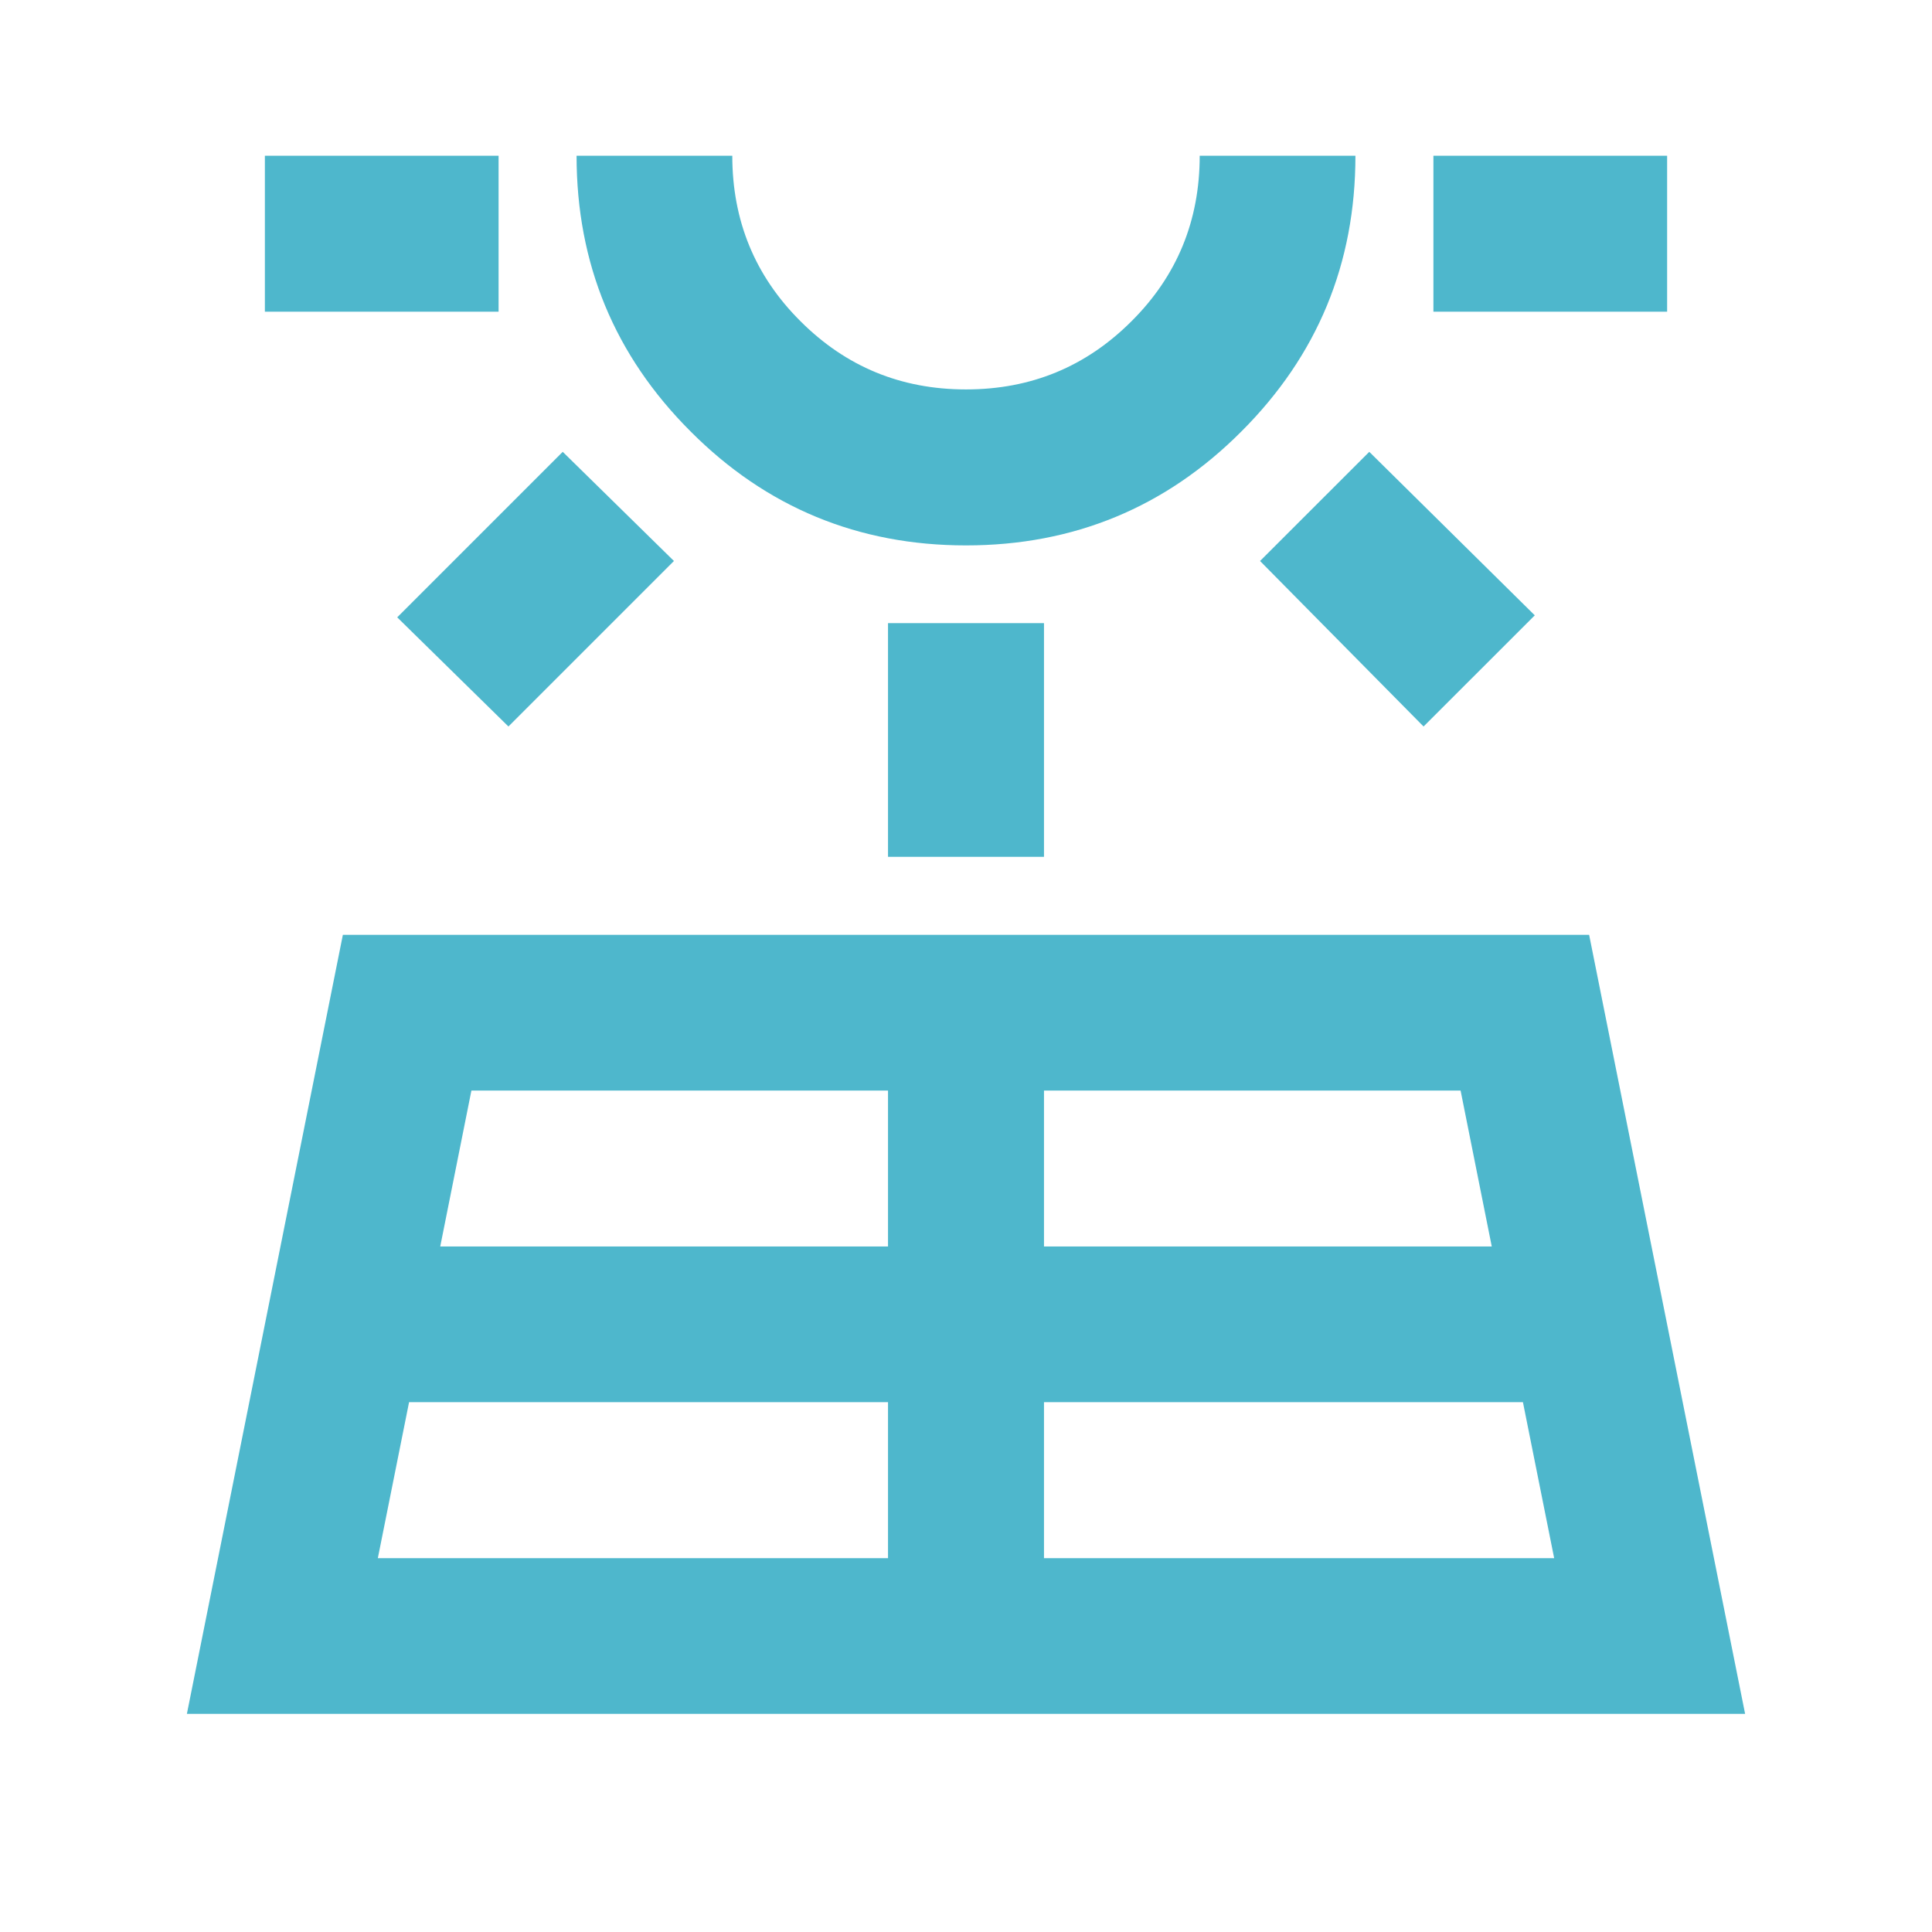
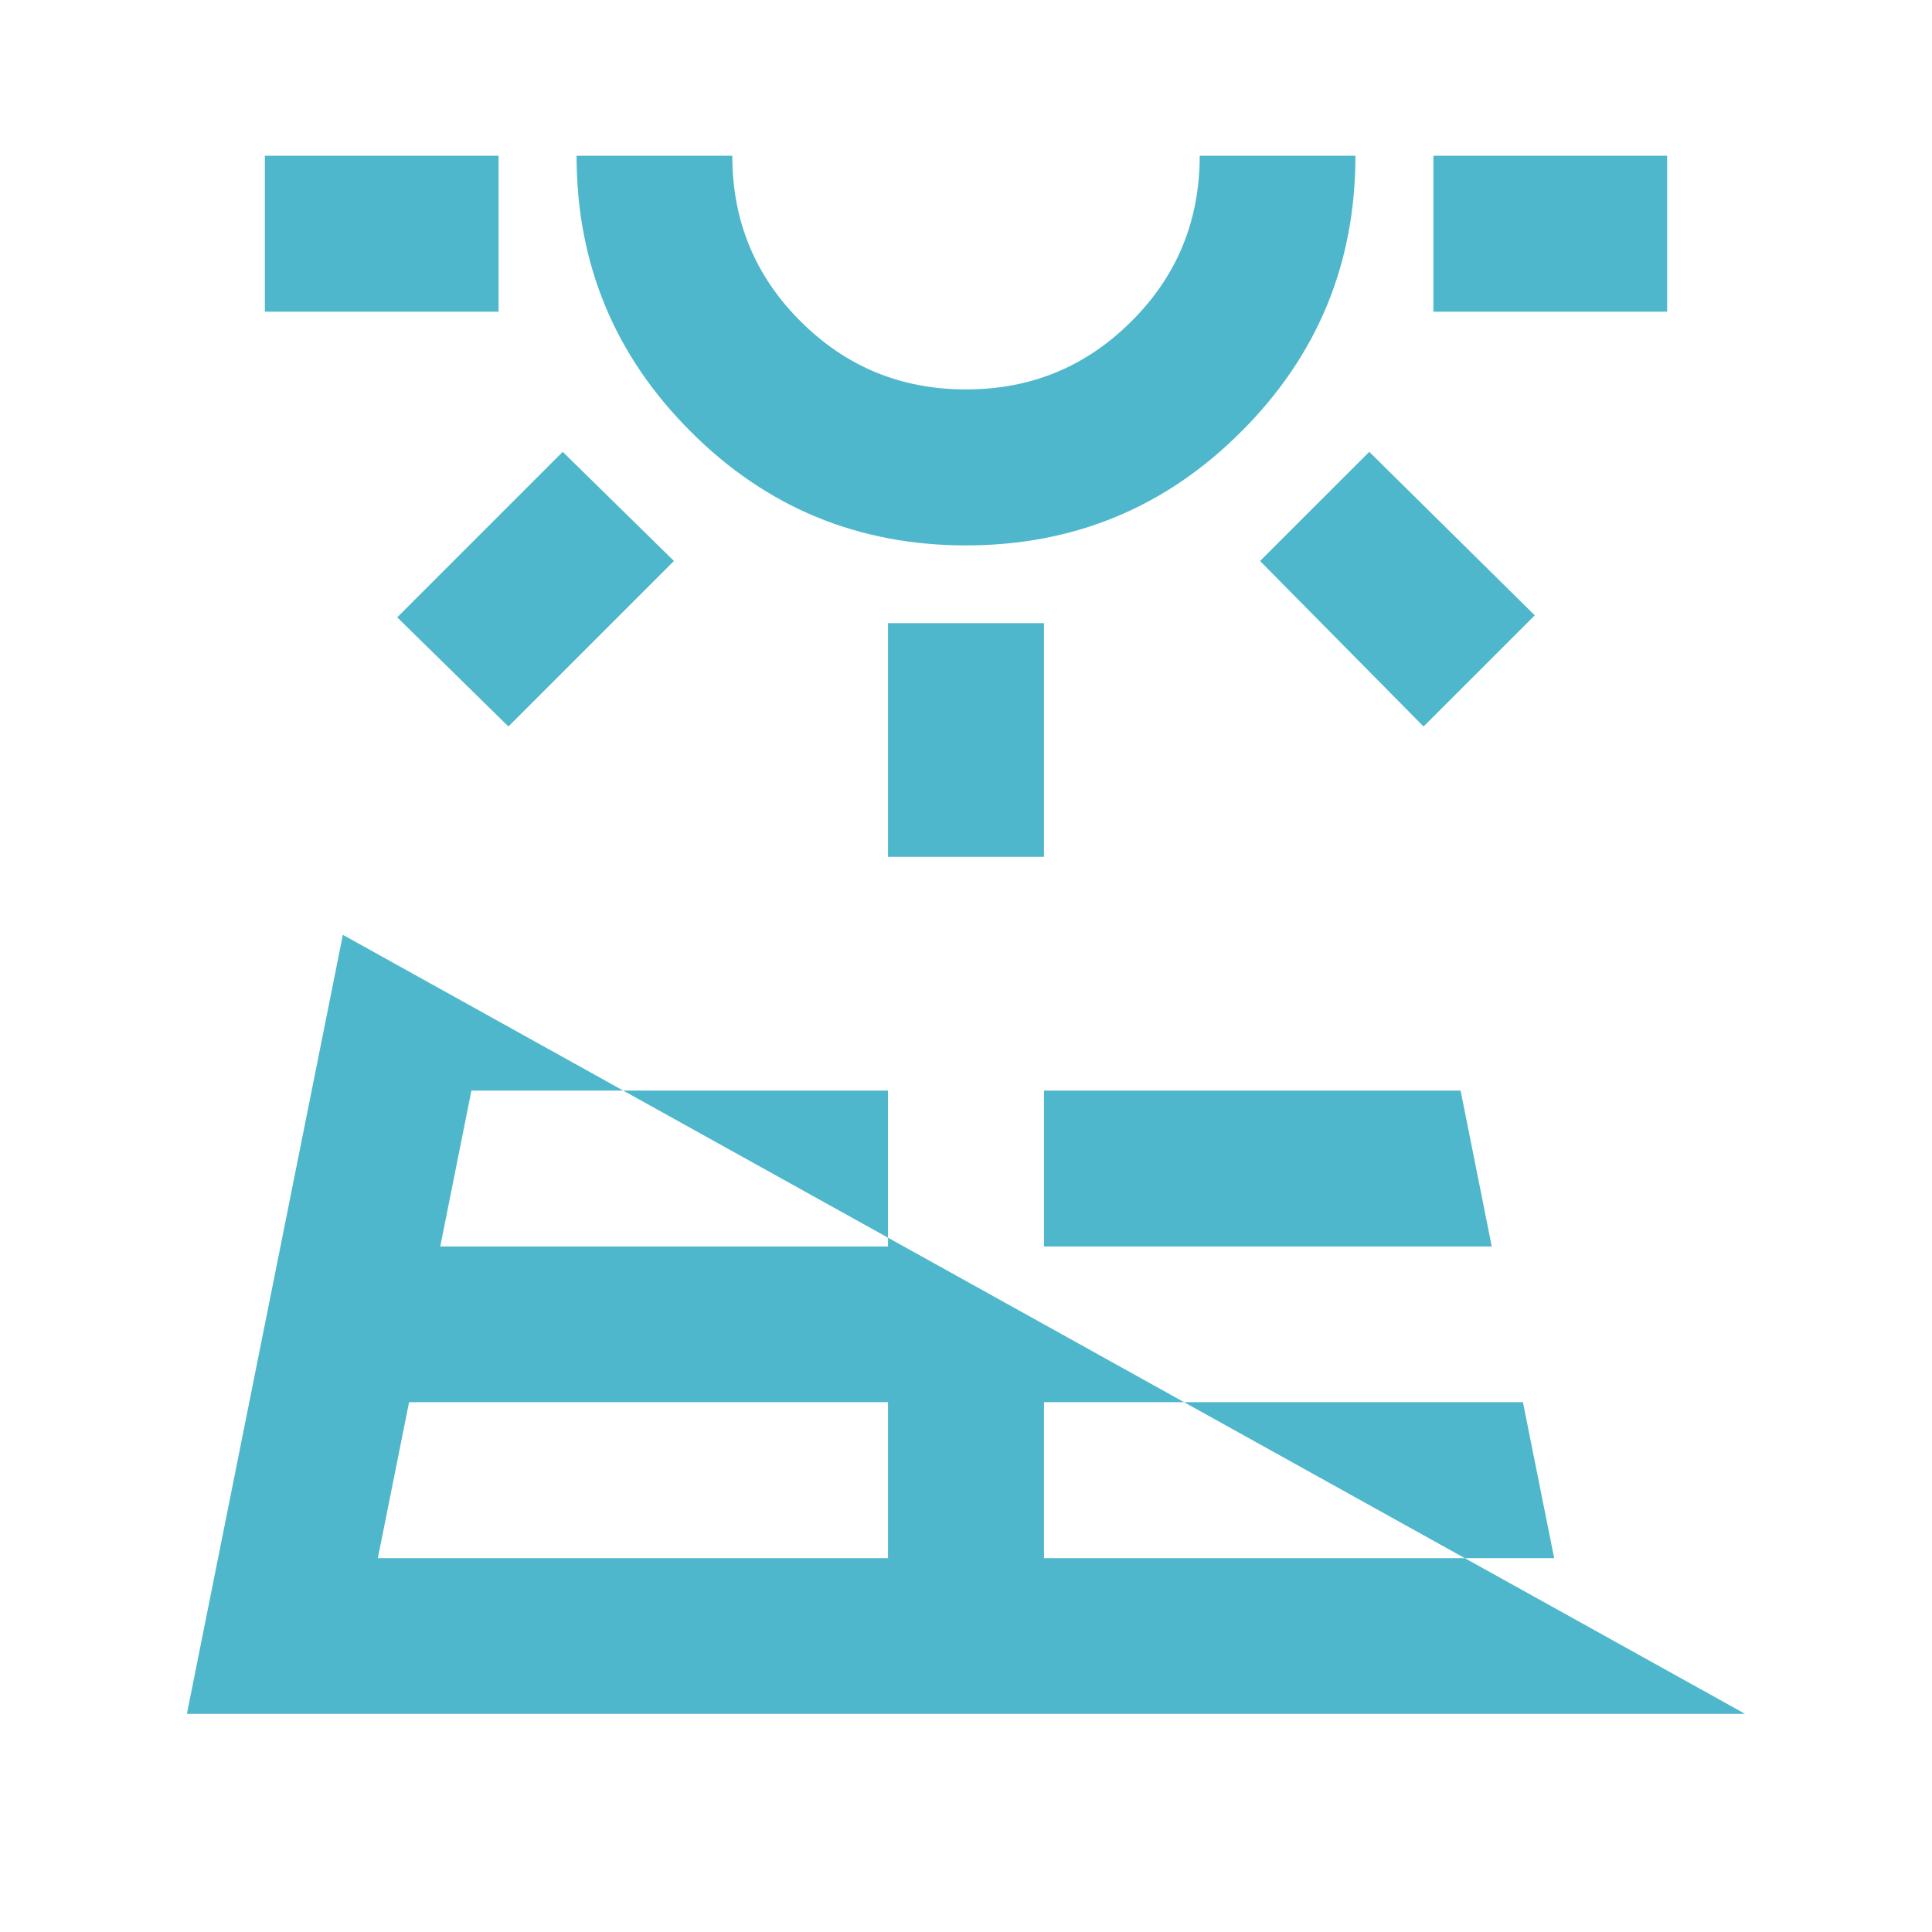
<svg xmlns="http://www.w3.org/2000/svg" width="40" zoomAndPan="magnify" viewBox="0 0 30 30" height="40" preserveAspectRatio="xMidYMid meet" version="1.0">
-   <path fill="#4eb7cc" d="M 2.902 26.613 L 5.324 14.516 L 24.676 14.516 L 27.098 26.613 Z M 4.113 4.84 L 4.113 2.418 L 7.742 2.418 L 7.742 4.84 Z M 5.867 24.195 L 13.789 24.195 L 13.789 21.773 L 6.352 21.773 Z M 7.895 11.281 L 6.168 9.586 L 8.738 7.016 L 10.465 8.711 Z M 6.836 19.355 L 13.789 19.355 L 13.789 16.934 L 7.32 16.934 Z M 15 8.469 C 13.328 8.469 11.898 7.879 10.723 6.699 C 9.543 5.52 8.953 4.094 8.953 2.418 L 11.371 2.418 C 11.371 3.426 11.723 4.285 12.43 4.988 C 13.137 5.695 13.992 6.047 15 6.047 C 16.008 6.047 16.863 5.695 17.57 4.988 C 18.277 4.285 18.629 3.426 18.629 2.418 L 21.047 2.418 C 21.047 4.094 20.457 5.52 19.277 6.699 C 18.102 7.879 16.672 8.469 15 8.469 Z M 15 2.418 Z M 13.789 13.305 L 13.789 9.676 L 16.211 9.676 L 16.211 13.305 Z M 16.211 24.195 L 24.133 24.195 L 23.648 21.773 L 16.211 21.773 Z M 16.211 19.355 L 23.164 19.355 L 22.68 16.934 L 16.211 16.934 Z M 22.105 11.281 L 19.566 8.711 L 21.262 7.016 L 23.832 9.555 Z M 22.258 4.84 L 22.258 2.418 L 25.887 2.418 L 25.887 4.84 Z M 22.258 4.84 " fill-opacity="1" fill-rule="nonzero" />
+   <path fill="#4eb7cc" d="M 2.902 26.613 L 5.324 14.516 L 27.098 26.613 Z M 4.113 4.84 L 4.113 2.418 L 7.742 2.418 L 7.742 4.84 Z M 5.867 24.195 L 13.789 24.195 L 13.789 21.773 L 6.352 21.773 Z M 7.895 11.281 L 6.168 9.586 L 8.738 7.016 L 10.465 8.711 Z M 6.836 19.355 L 13.789 19.355 L 13.789 16.934 L 7.32 16.934 Z M 15 8.469 C 13.328 8.469 11.898 7.879 10.723 6.699 C 9.543 5.52 8.953 4.094 8.953 2.418 L 11.371 2.418 C 11.371 3.426 11.723 4.285 12.43 4.988 C 13.137 5.695 13.992 6.047 15 6.047 C 16.008 6.047 16.863 5.695 17.57 4.988 C 18.277 4.285 18.629 3.426 18.629 2.418 L 21.047 2.418 C 21.047 4.094 20.457 5.52 19.277 6.699 C 18.102 7.879 16.672 8.469 15 8.469 Z M 15 2.418 Z M 13.789 13.305 L 13.789 9.676 L 16.211 9.676 L 16.211 13.305 Z M 16.211 24.195 L 24.133 24.195 L 23.648 21.773 L 16.211 21.773 Z M 16.211 19.355 L 23.164 19.355 L 22.68 16.934 L 16.211 16.934 Z M 22.105 11.281 L 19.566 8.711 L 21.262 7.016 L 23.832 9.555 Z M 22.258 4.84 L 22.258 2.418 L 25.887 2.418 L 25.887 4.84 Z M 22.258 4.84 " fill-opacity="1" fill-rule="nonzero" />
</svg>